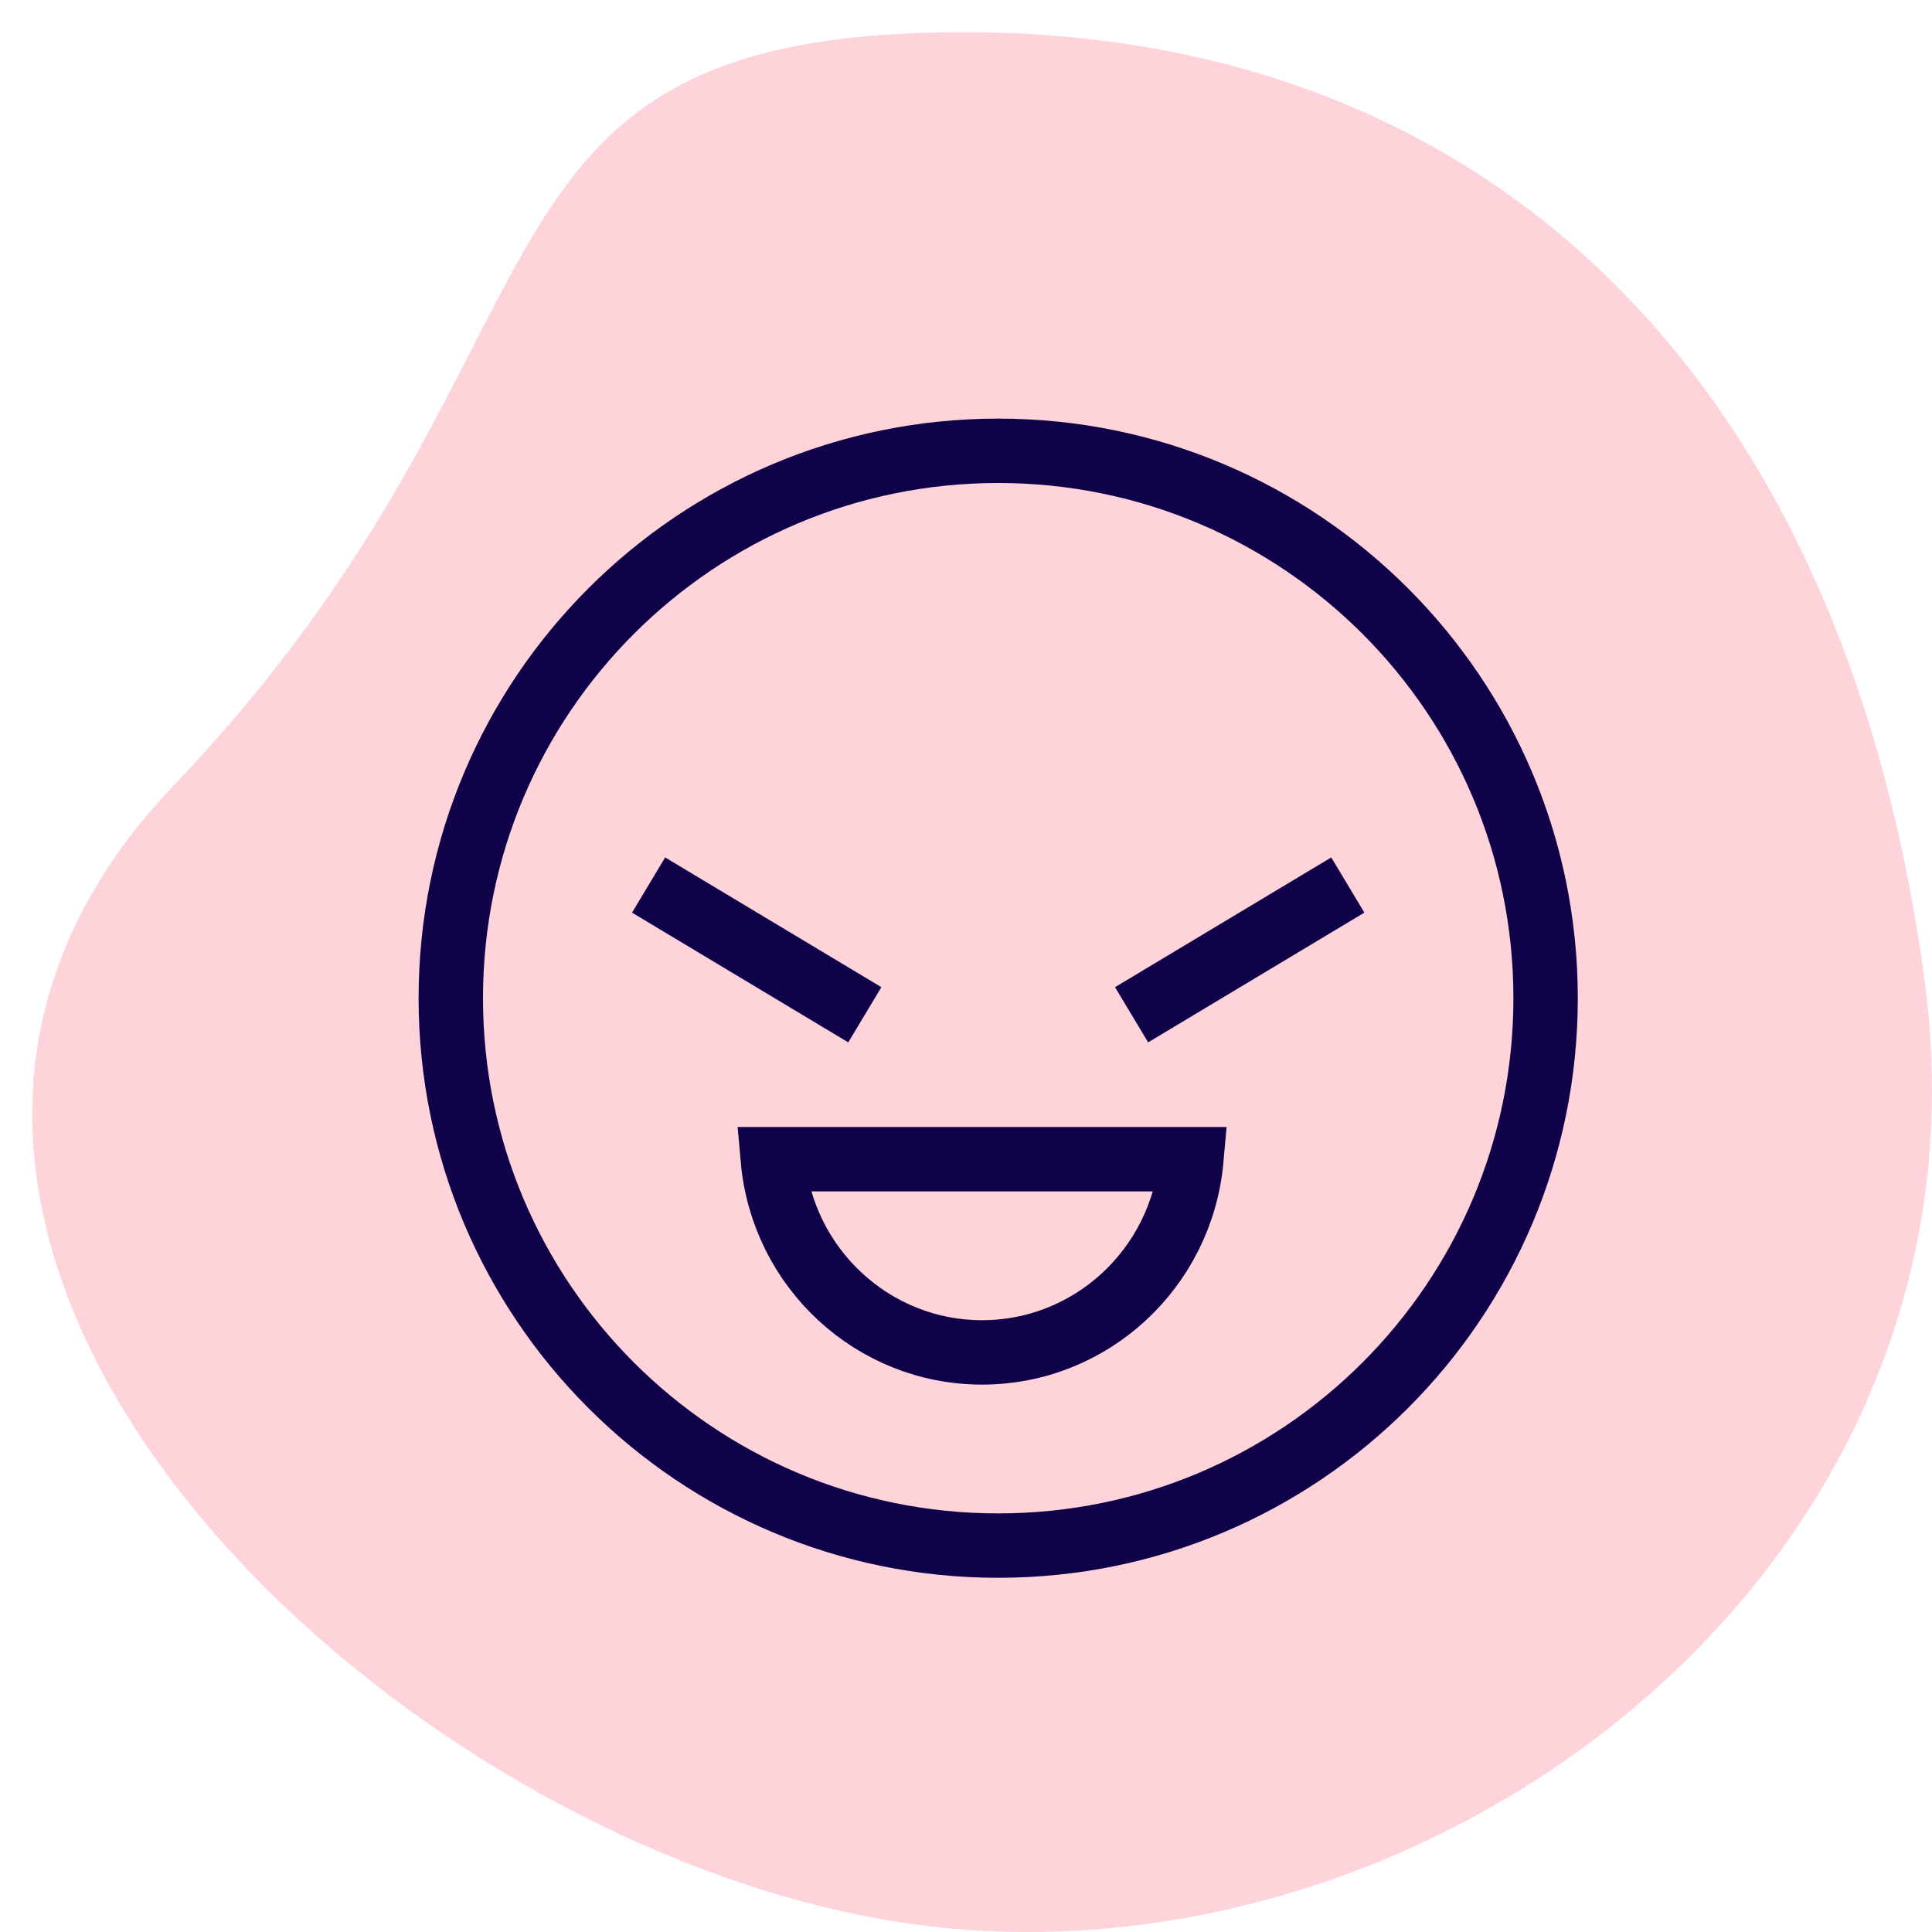
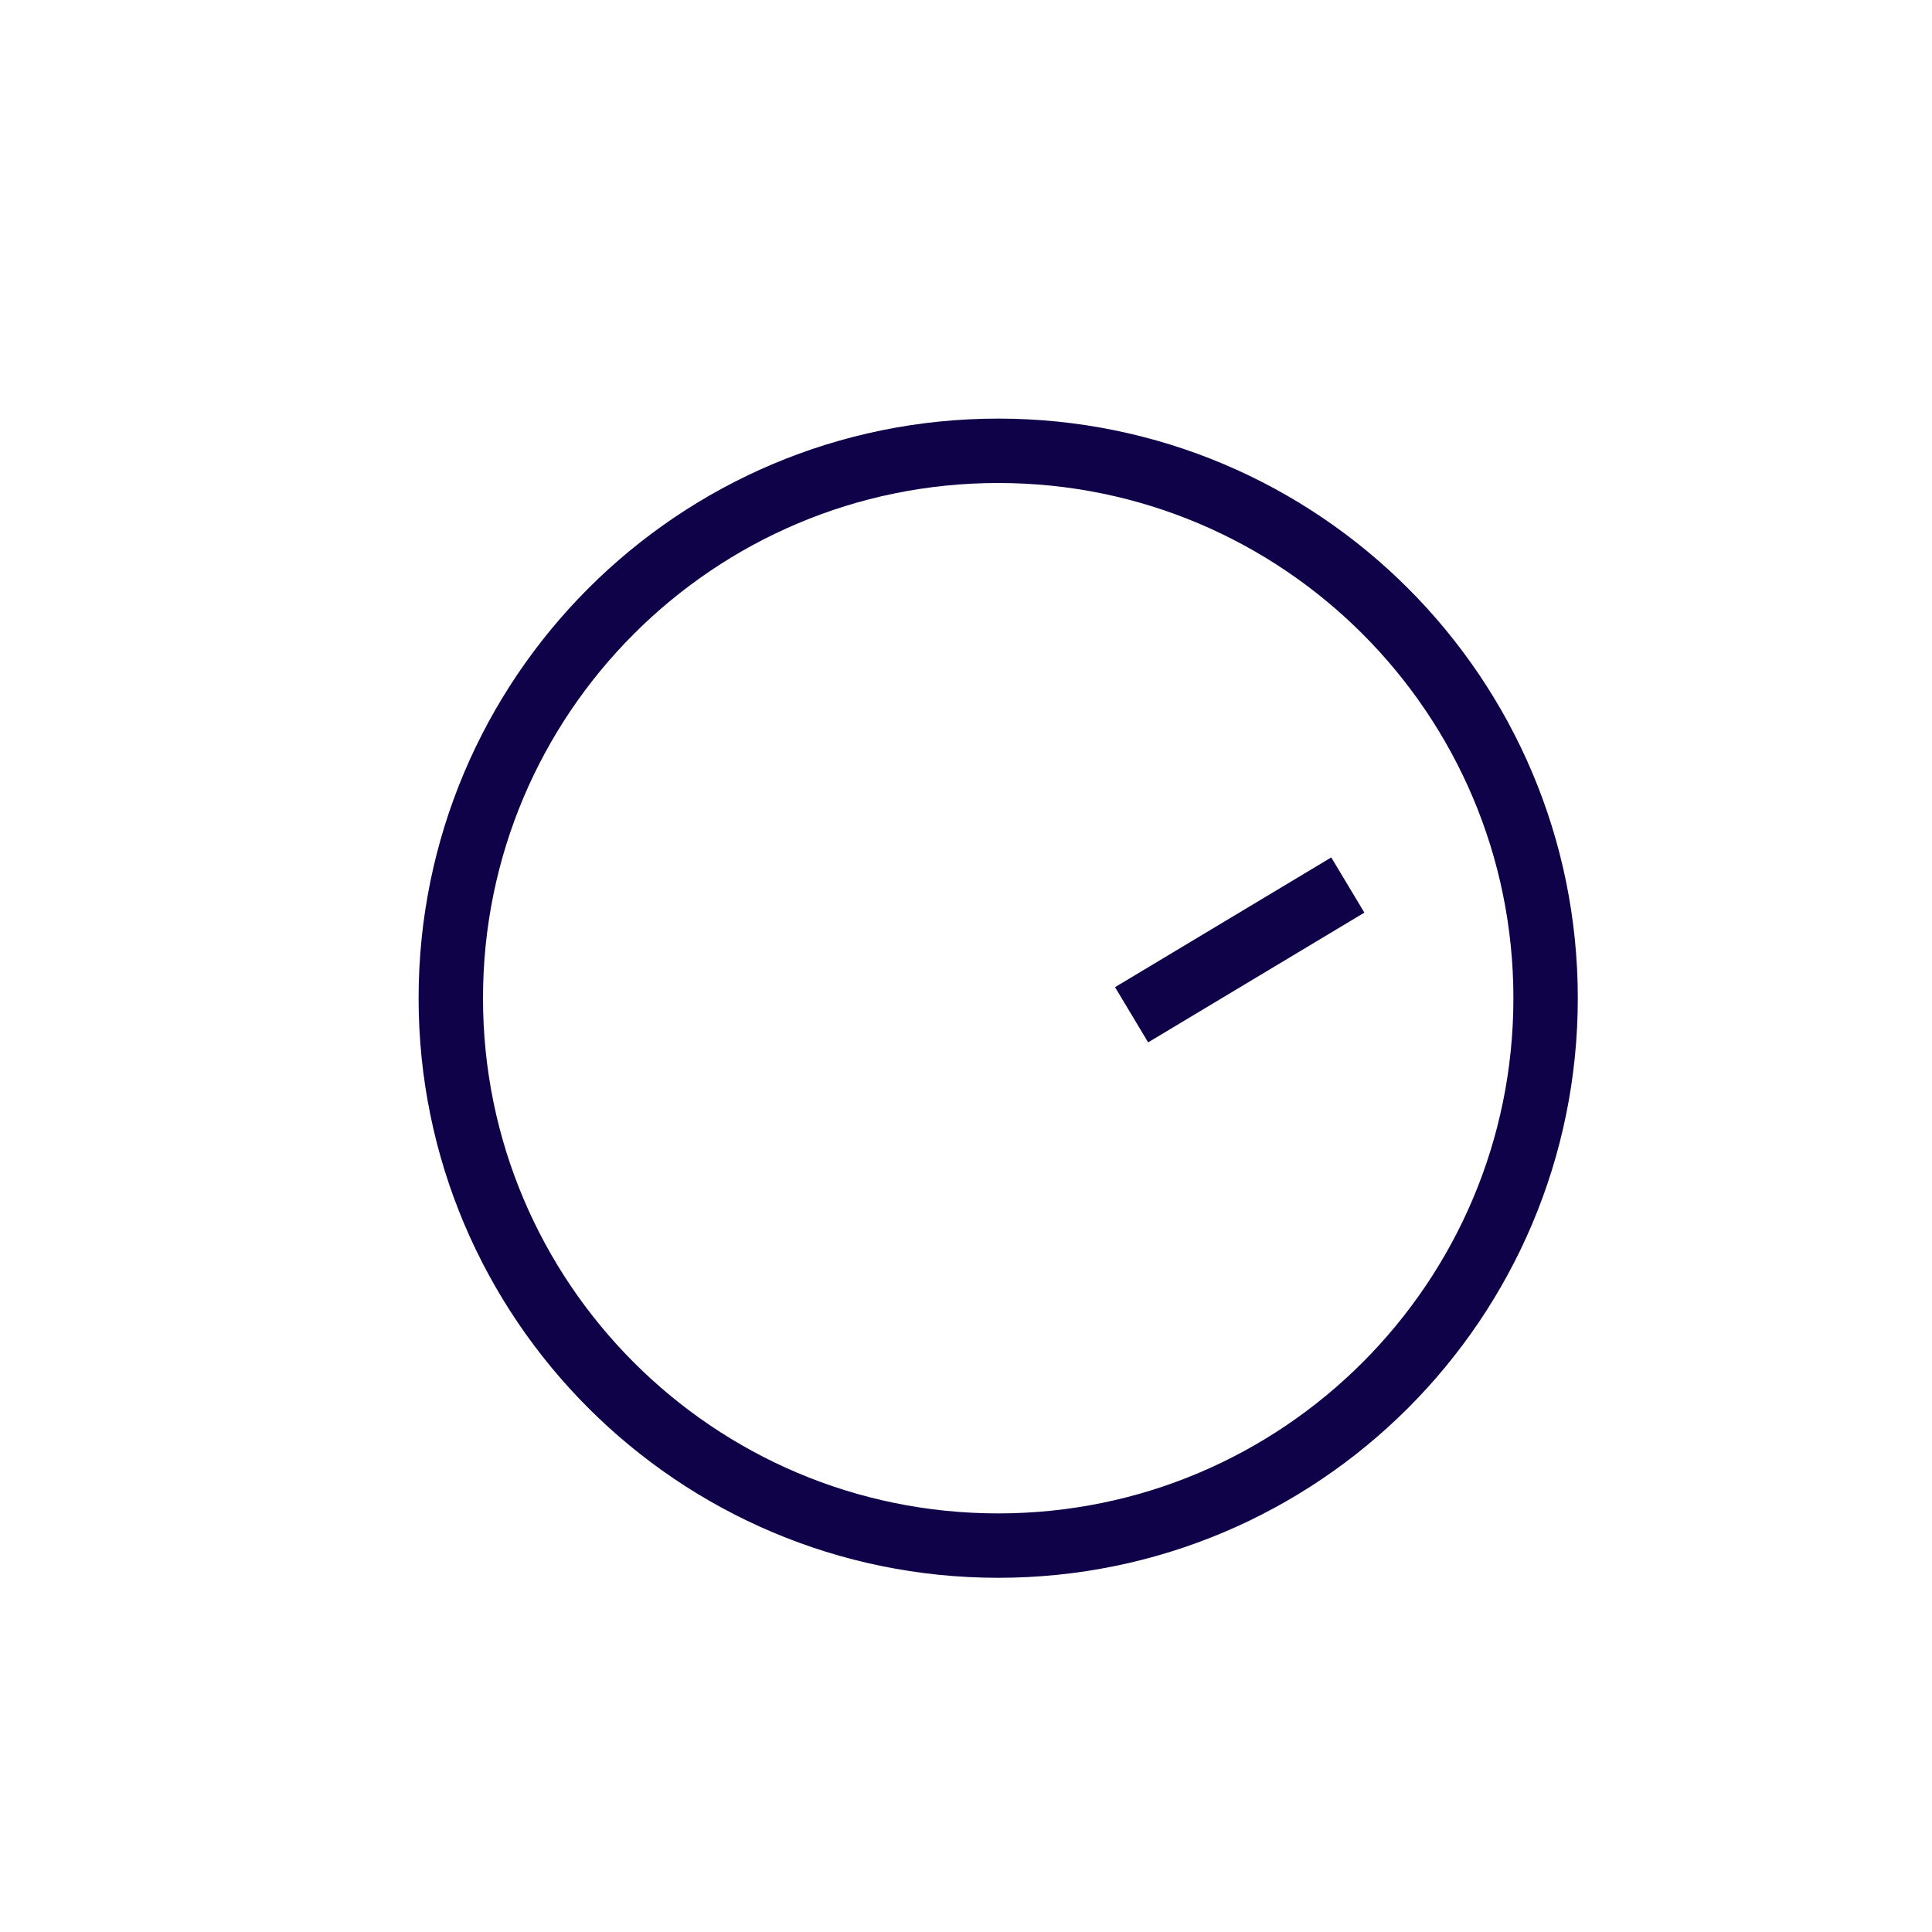
<svg xmlns="http://www.w3.org/2000/svg" width="60px" height="60px" viewBox="0 0 60 60" version="1.1">
  <title>Rollercoaster</title>
  <desc>Created with Sketch.</desc>
  <defs />
  <g id="Rollercoaster" stroke="none" stroke-width="1" fill="none" fill-rule="evenodd">
-     <path d="M27.701,59.658 C43.919,62.328 62.248,49.052 59.774,30.483 C57.301,11.913 46.389,1 29.924,1 C13.458,1 18.602,10.55 5.39,24.396 C-7.822,38.242 11.482,56.989 27.701,59.658 Z" id="Oval" fill="#FFD3DA" />
    <g id="Group" transform="translate(14, 14)" stroke="#100249" stroke-linecap="square" stroke-width="2">
      <path d="M22,17 L27,14" id="Stroke-1" />
-       <path d="M7,14 L12,17" id="Stroke-2" />
      <path d="M34,17 C34,26.389 26.389,34 17,34 C7.611,34 0,26.389 0,17 C0,7.611 7.611,0 17,0 C26.389,0 34,7.611 34,17 Z" id="Stroke-3" />
-       <path d="M10,22 C10.3,25.396 13.122,28 16.498,28 C19.878,28 22.697,25.396 23,22 L10,22 Z" id="Stroke-4" />
    </g>
  </g>
</svg>